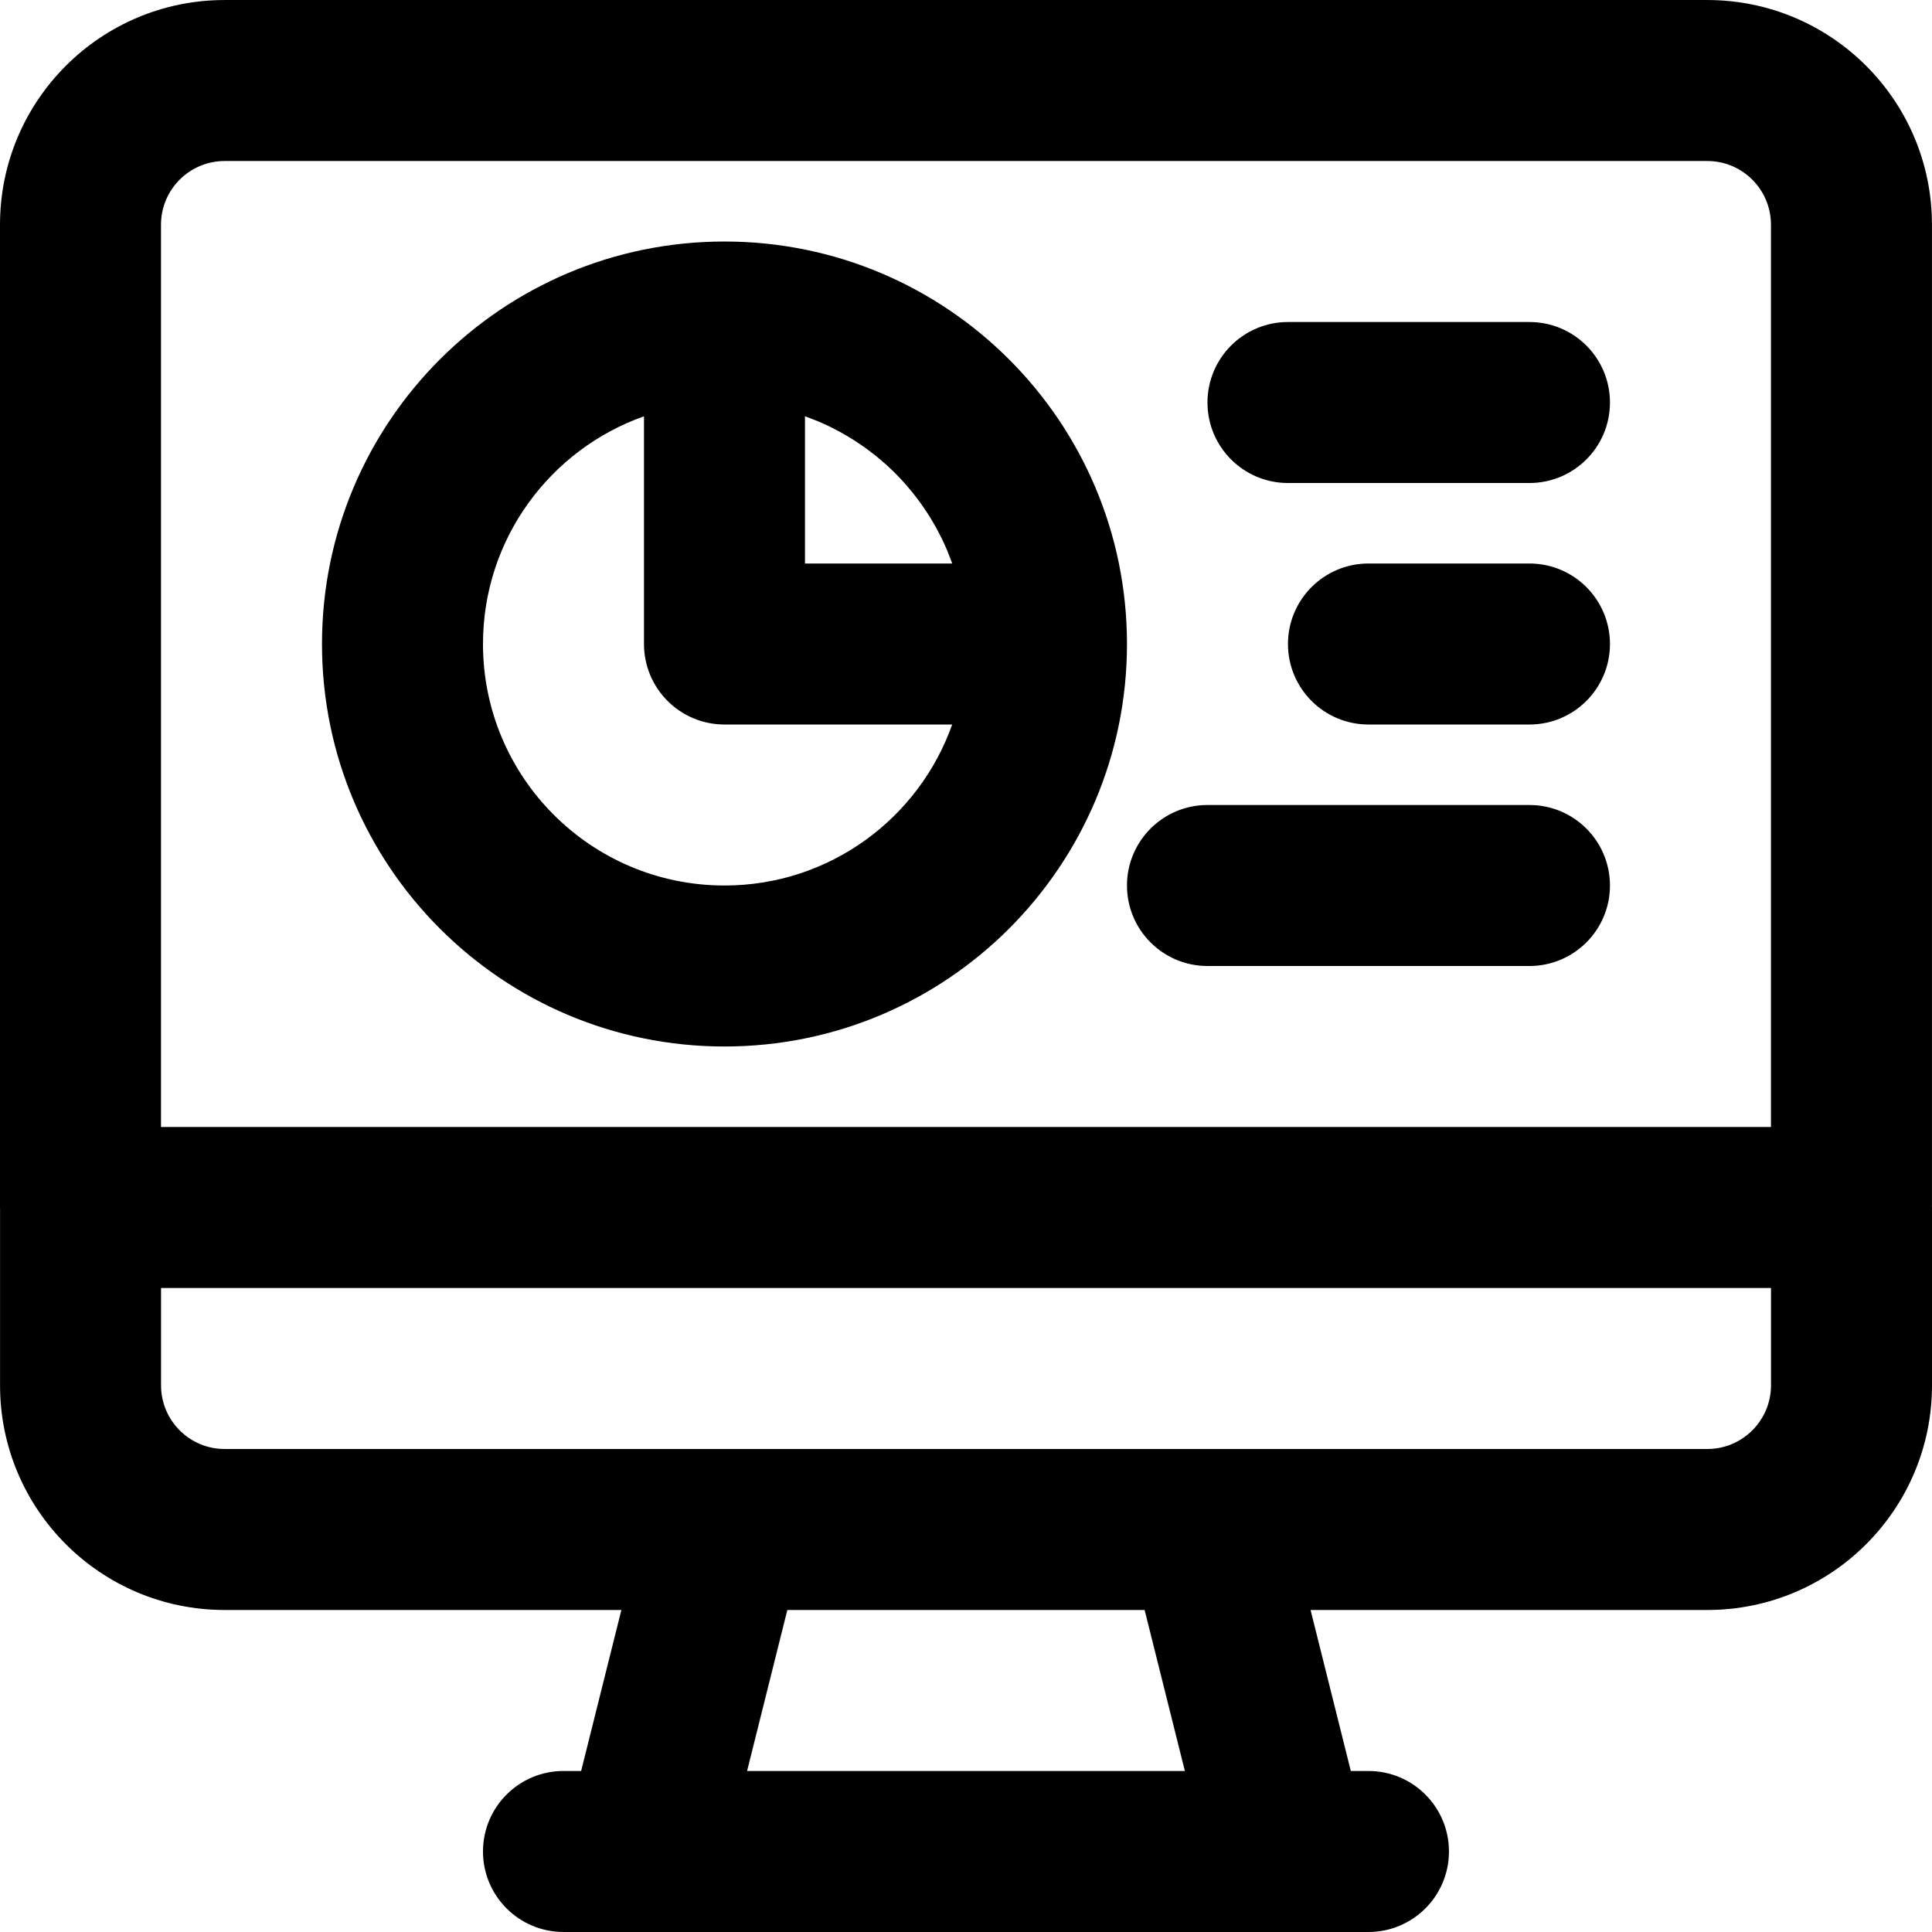
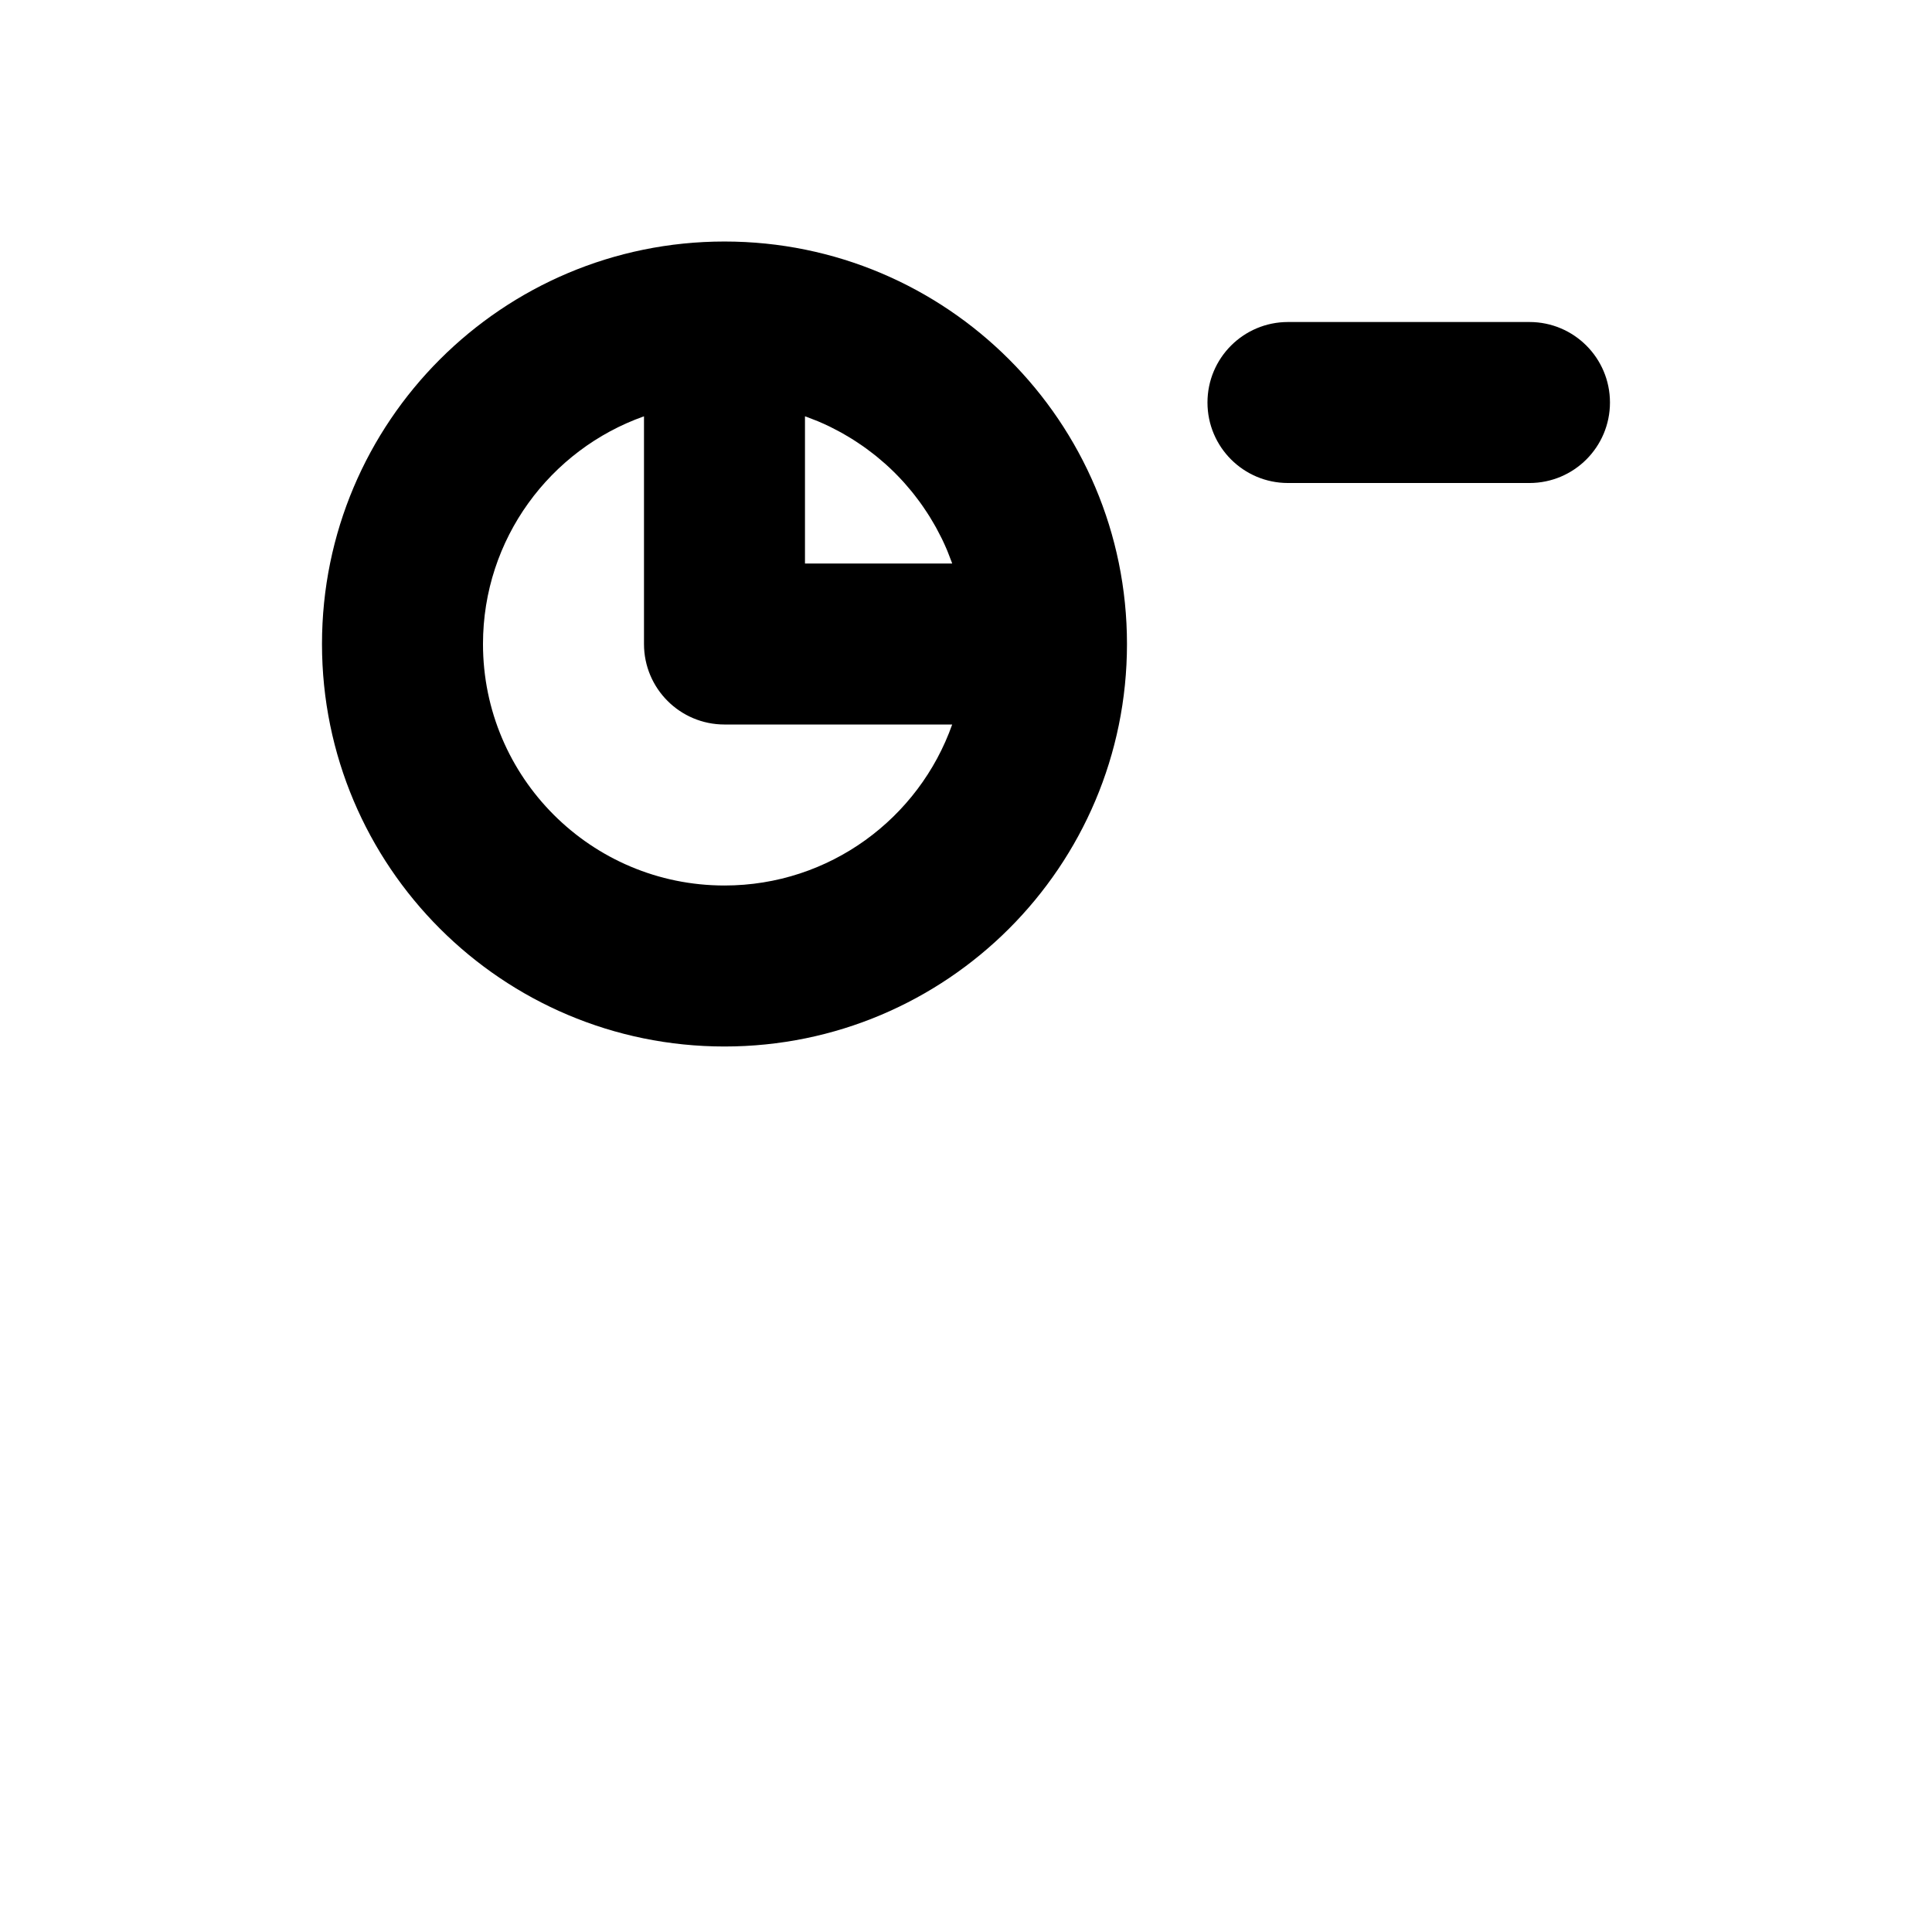
<svg xmlns="http://www.w3.org/2000/svg" fill="#000000" height="800px" width="800px" version="1.1" id="Layer_1" viewBox="0 0 512.011 512.011" xml:space="preserve">
  <g>
    <g>
      <g>
        <path d="M192,64.005c-58.907,0-106.667,47.759-106.667,106.667S133.093,277.339,192,277.339s106.667-47.759,106.667-106.667     S250.907,64.005,192,64.005z M239.54,127.834c0.241,0.267,0.47,0.545,0.707,0.816c0.494,0.567,0.984,1.137,1.458,1.721     c0.268,0.33,0.526,0.667,0.787,1.002c0.425,0.546,0.845,1.096,1.253,1.656c0.262,0.359,0.518,0.721,0.772,1.086     c0.391,0.561,0.772,1.129,1.146,1.703c0.24,0.368,0.479,0.737,0.712,1.11c0.377,0.606,0.739,1.222,1.095,1.841     c0.203,0.352,0.411,0.701,0.608,1.057c0.405,0.735,0.789,1.483,1.166,2.235c0.125,0.25,0.261,0.495,0.383,0.747     c0.489,1.009,0.952,2.032,1.388,3.069c0.105,0.249,0.196,0.505,0.298,0.756c0.322,0.794,0.635,1.592,0.926,2.401     c0.036,0.101,0.067,0.203,0.103,0.304h-39.01v-39.01c0.101,0.036,0.203,0.067,0.304,0.103c0.809,0.291,1.608,0.604,2.402,0.927     c0.251,0.102,0.507,0.193,0.756,0.298c1.037,0.436,2.061,0.9,3.07,1.388c0.251,0.122,0.495,0.256,0.744,0.381     c0.753,0.377,1.502,0.762,2.238,1.168c0.356,0.196,0.705,0.405,1.057,0.608c0.619,0.357,1.235,0.719,1.841,1.095     c0.373,0.232,0.741,0.472,1.11,0.711c0.574,0.374,1.143,0.755,1.704,1.147c0.364,0.254,0.726,0.51,1.084,0.771     c0.561,0.409,1.112,0.829,1.659,1.255c0.334,0.261,0.671,0.519,1,0.786c0.585,0.475,1.156,0.965,1.723,1.459     c0.271,0.236,0.548,0.465,0.815,0.706C236.485,124.617,238.055,126.187,239.54,127.834z M192,234.672c-35.343,0-64-28.657-64-64     c0-27.861,17.813-51.555,42.667-60.343v60.343c0,11.782,9.551,21.333,21.333,21.333h60.343     C243.555,216.859,219.861,234.672,192,234.672z" />
        <path d="M405.333,85.339h-64c-11.782,0-21.333,9.551-21.333,21.333c0,11.782,9.551,21.333,21.333,21.333h64     c11.782,0,21.333-9.551,21.333-21.333C426.667,94.89,417.115,85.339,405.333,85.339z" />
-         <path d="M405.333,213.339H320c-11.782,0-21.333,9.551-21.333,21.333c0,11.782,9.551,21.333,21.333,21.333h85.333     c11.782,0,21.333-9.551,21.333-21.333C426.667,222.89,417.115,213.339,405.333,213.339z" />
-         <path d="M405.333,149.339h-42.667c-11.782,0-21.333,9.551-21.333,21.333c0,11.782,9.551,21.333,21.333,21.333h42.667     c11.782,0,21.333-9.551,21.333-21.333C426.667,158.89,417.115,149.339,405.333,149.339z" />
-         <path d="M512,319.794V59.547c0-32.881-26.661-59.541-59.541-59.541H59.541C26.661,0.005,0,26.666,0,59.547v260.459     c0,0.071,0.01,0.14,0.011,0.211v46.914c0,32.881,26.64,59.541,59.52,59.541h105.146l-10.667,42.667h-4.677     c-11.782,0-21.333,9.551-21.333,21.333s9.551,21.333,21.333,21.333h21.333h170.667h21.333c11.782,0,21.333-9.551,21.333-21.333     s-9.551-21.333-21.333-21.333h-4.677l-10.667-42.667h105.146c32.881,0,59.541-26.661,59.541-59.541v-47.125     C512.011,319.934,512.001,319.865,512,319.794z M42.667,59.547c0-9.317,7.558-16.875,16.875-16.875h392.917     c9.317,0,16.875,7.558,16.875,16.875v239.125H42.667V59.547z M314.01,469.339H197.99l10.667-42.667h94.687L314.01,469.339z      M469.344,367.131c0,9.317-7.558,16.875-16.875,16.875H320H192H59.531c-9.309,0-16.853-7.55-16.853-16.875v-25.792h426.667     V367.131z" />
      </g>
    </g>
  </g>
</svg>